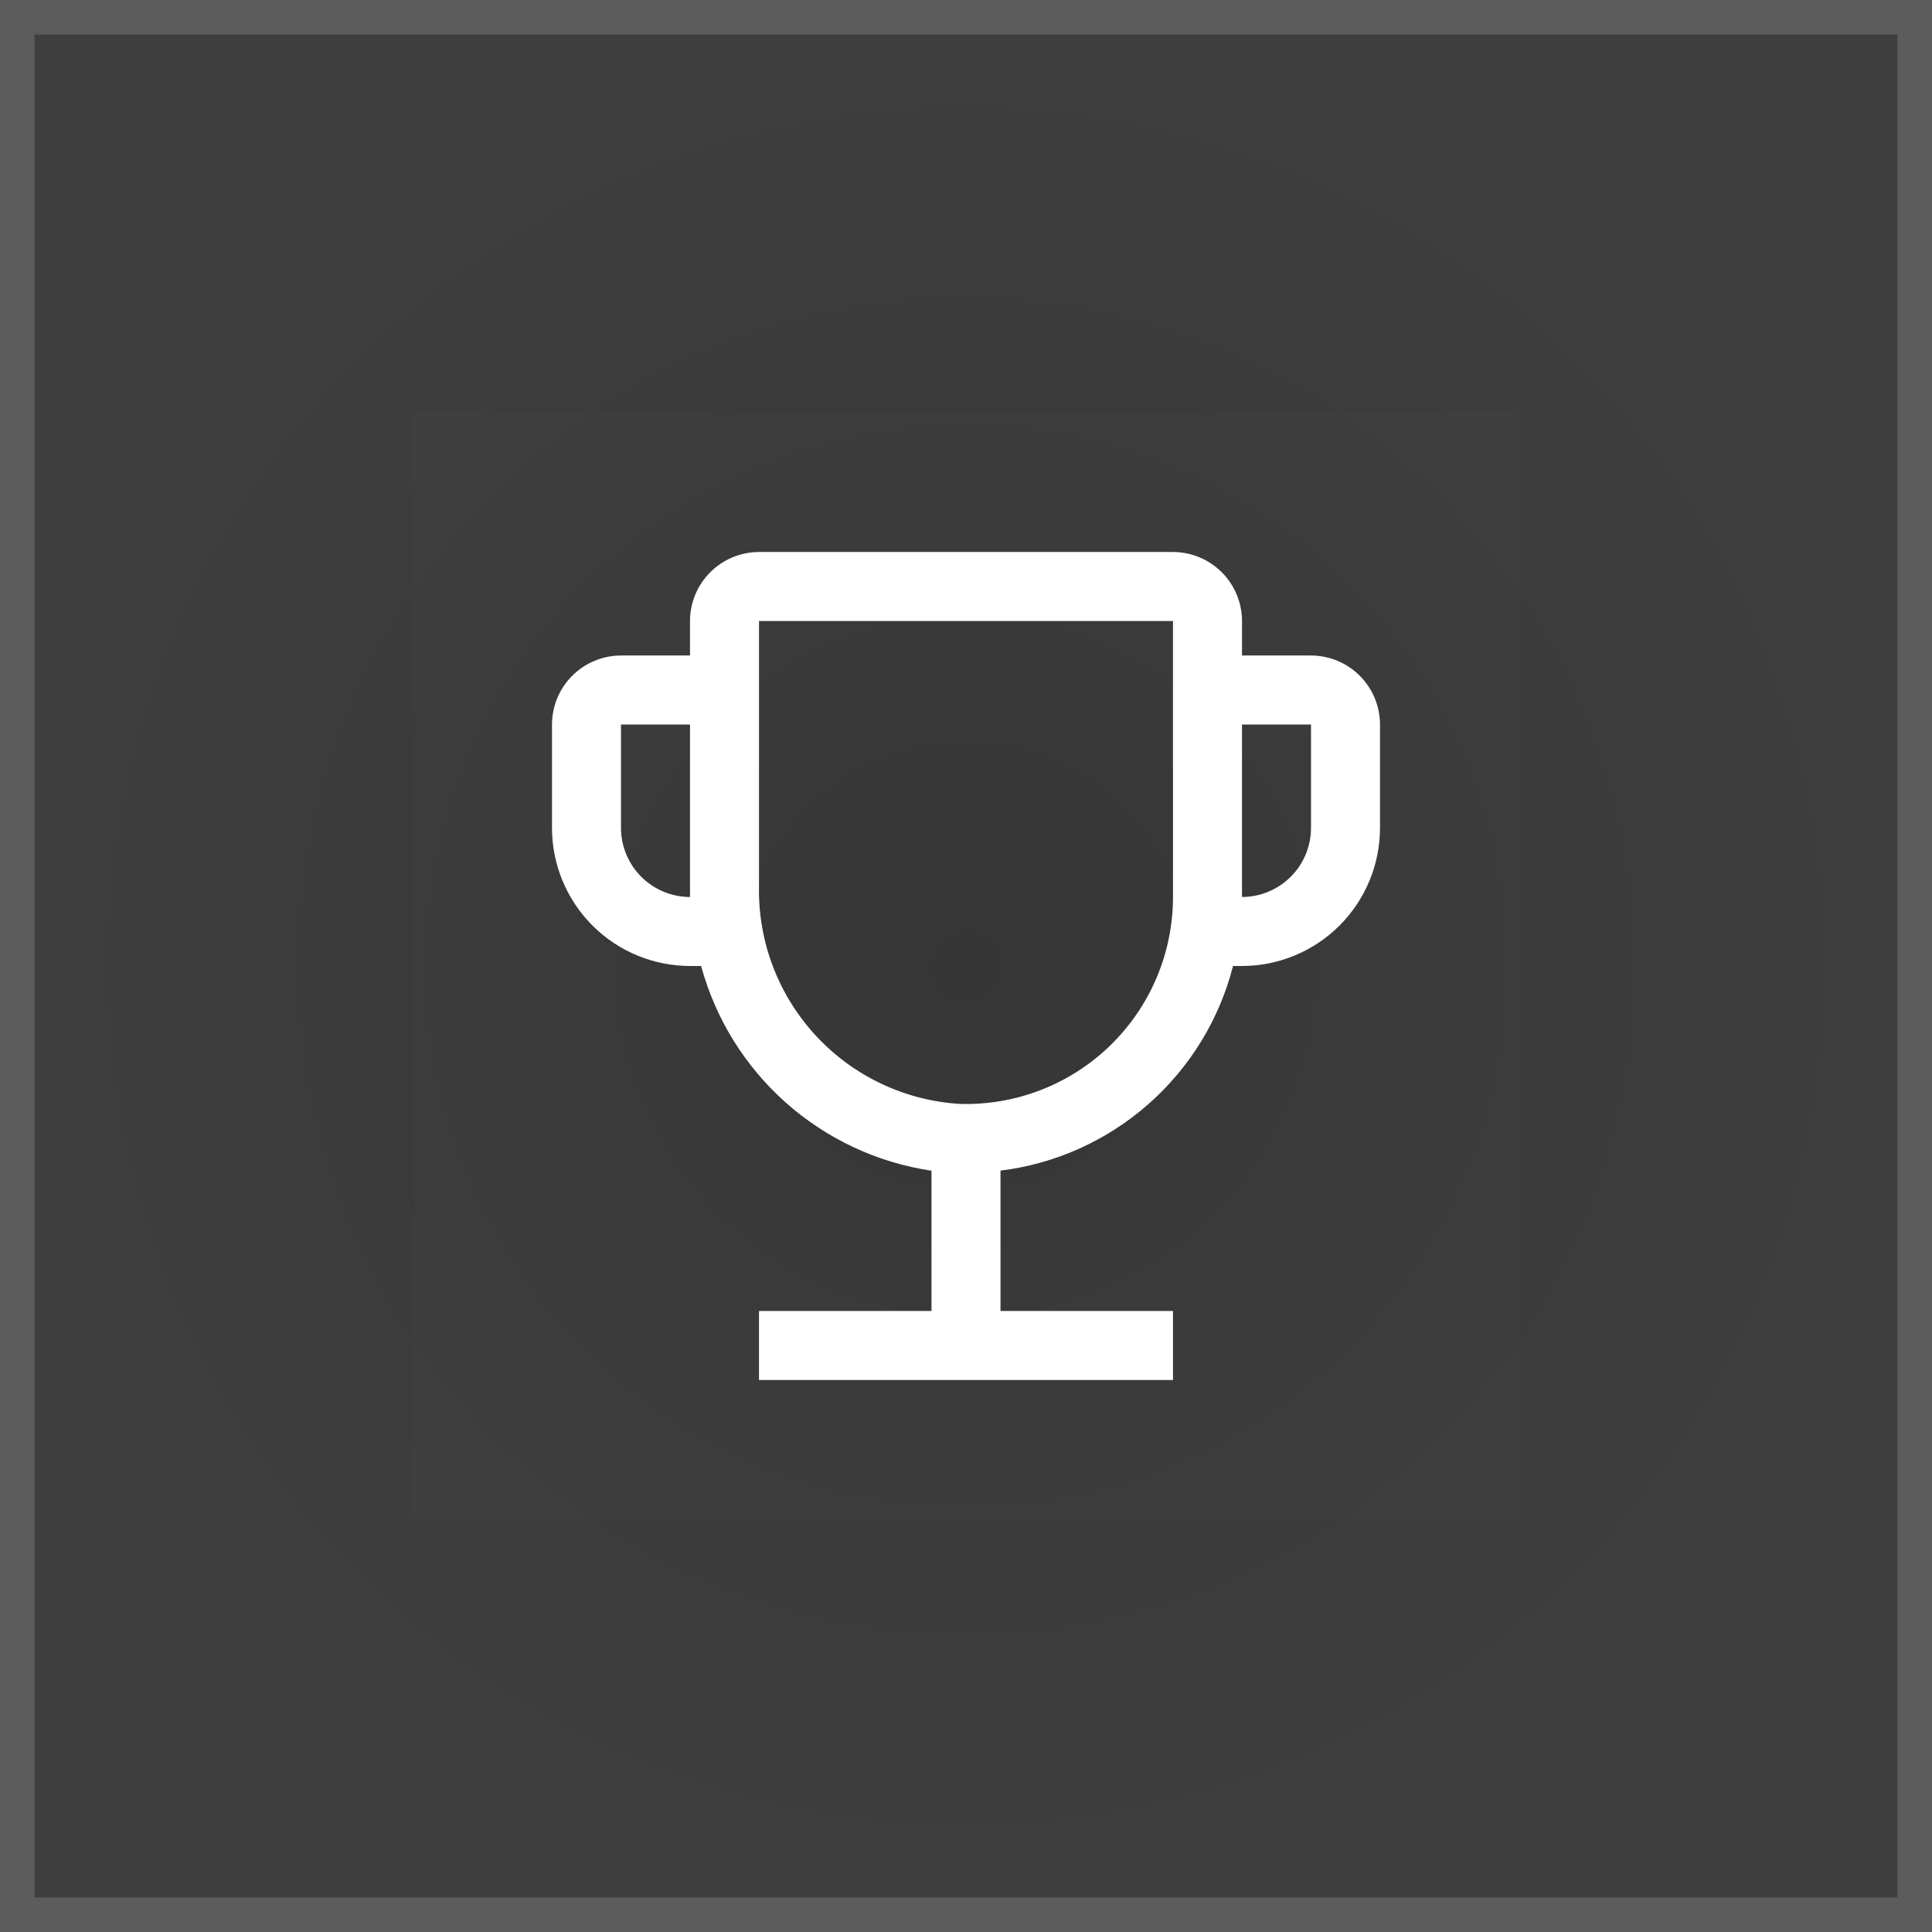
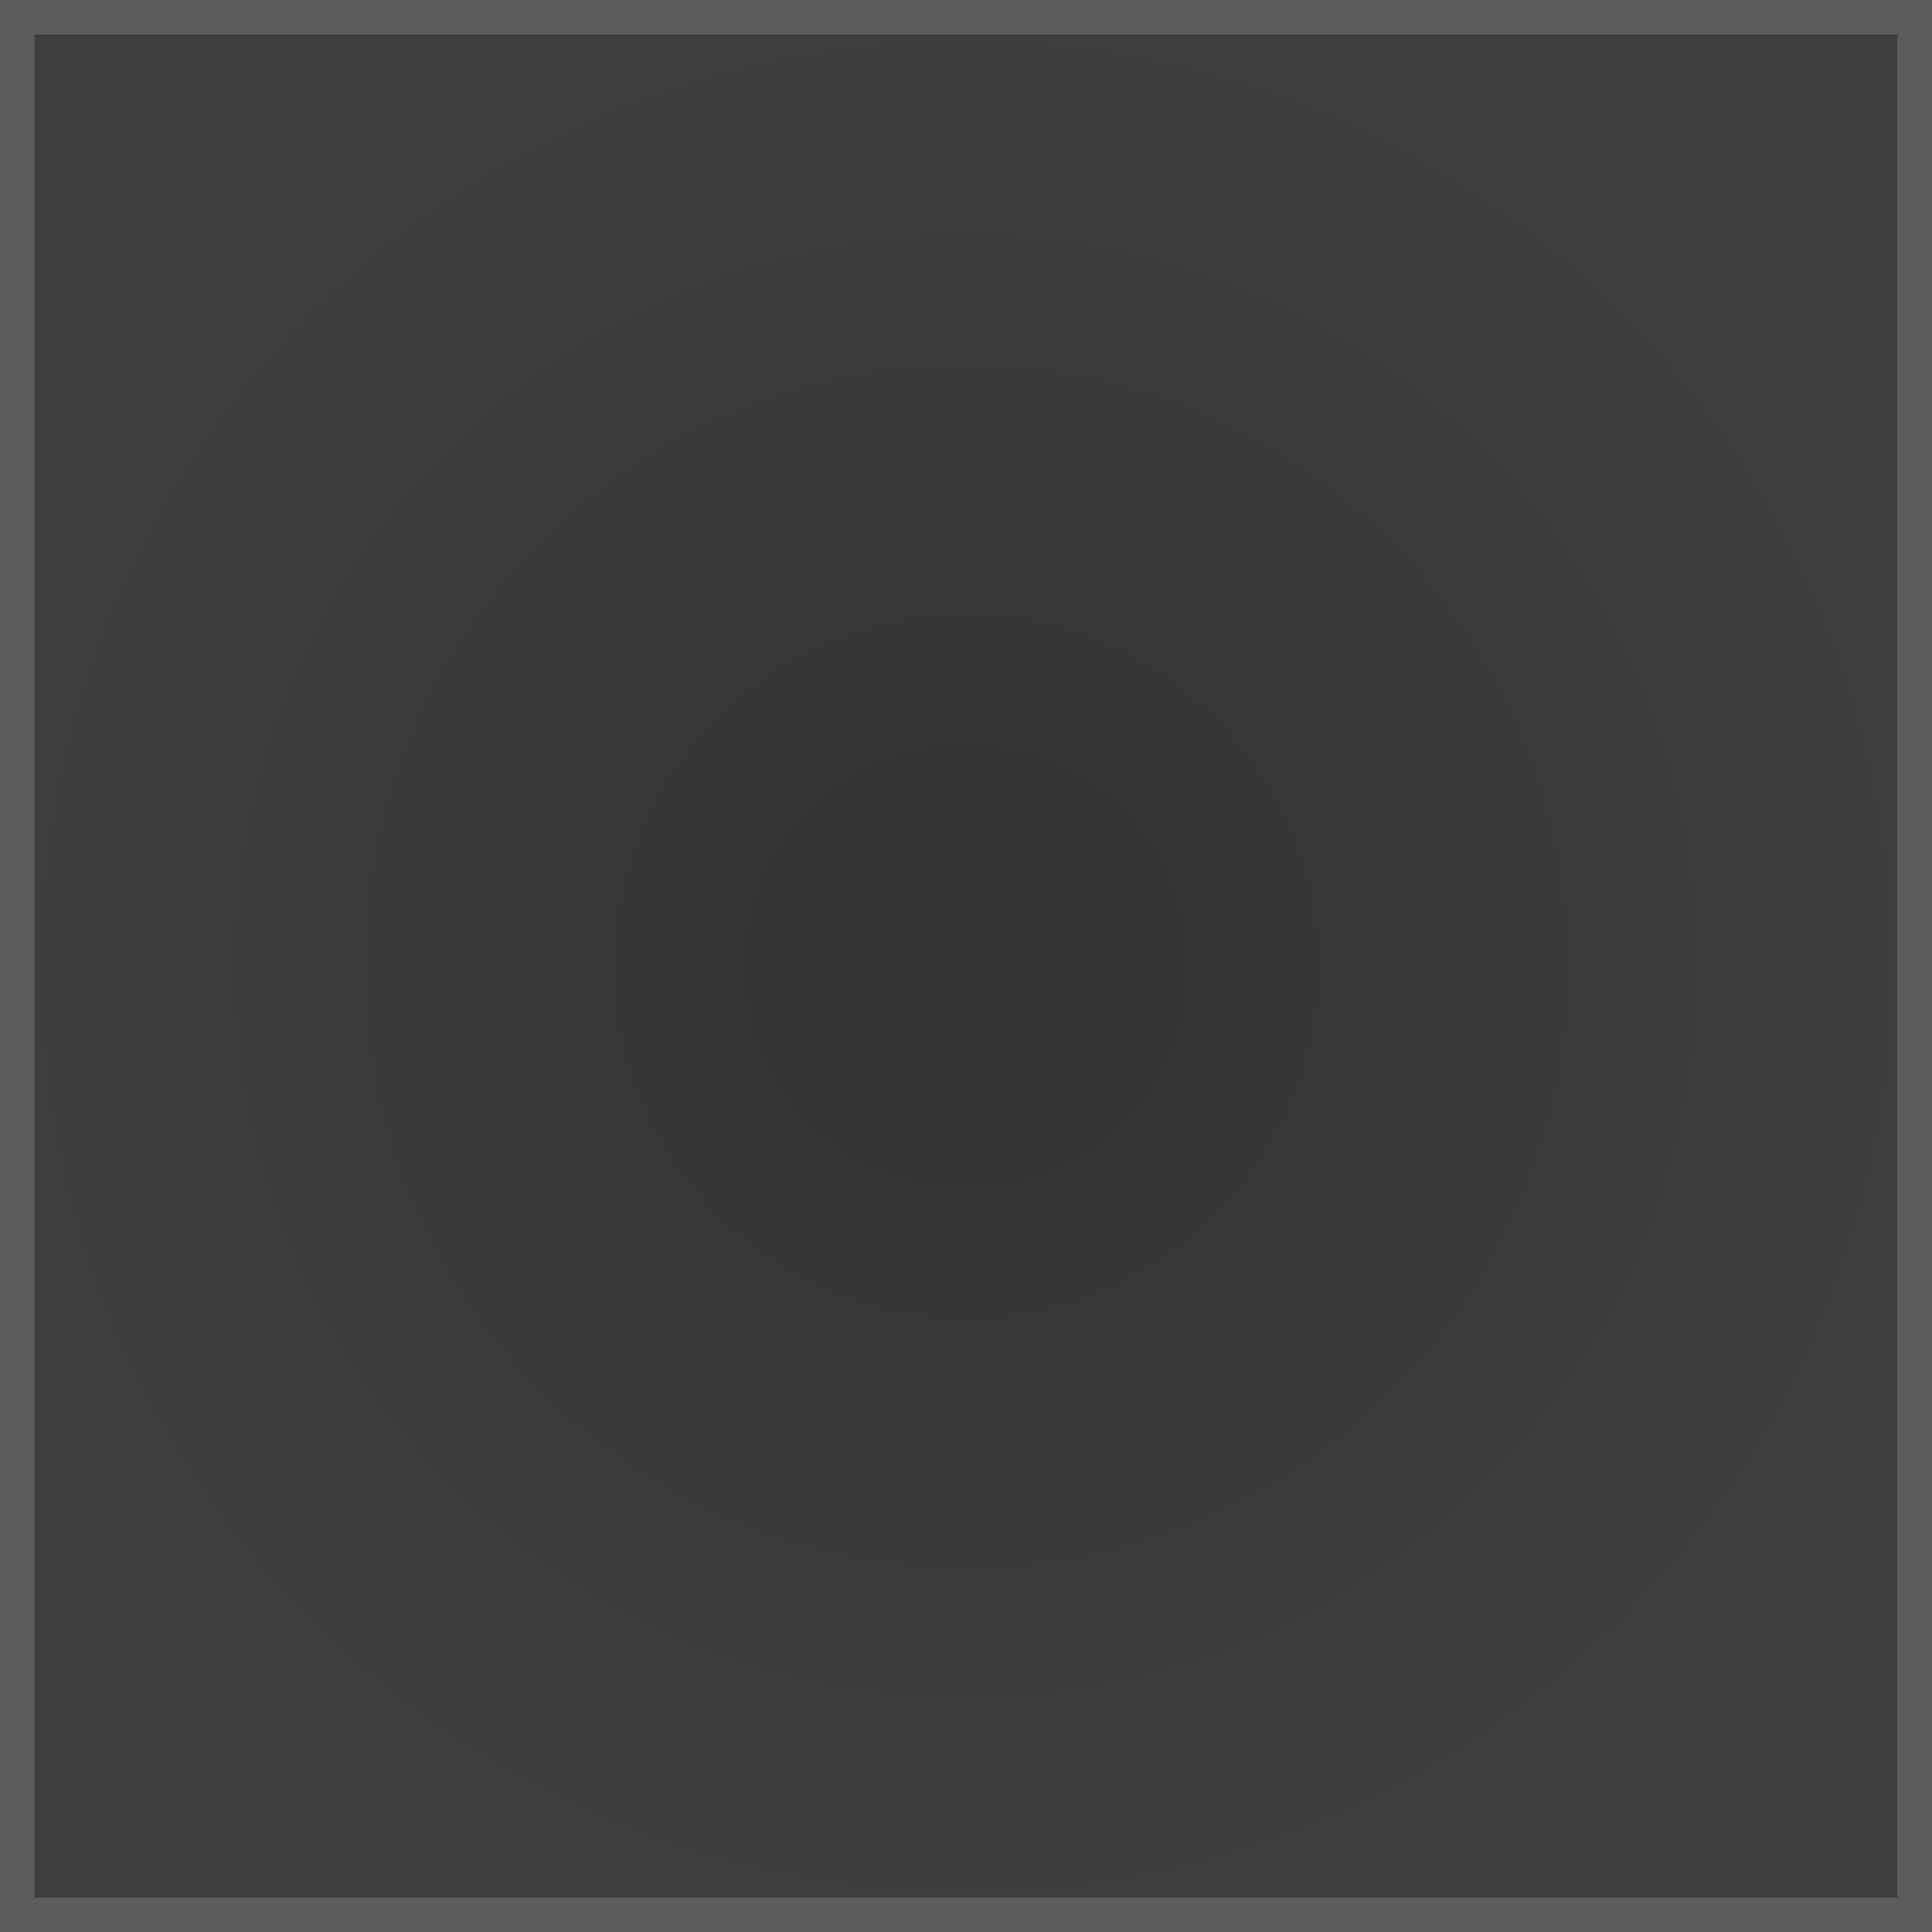
<svg xmlns="http://www.w3.org/2000/svg" fill="none" viewBox="0 0 56 56" height="56" width="56">
  <rect x="0" y="0" width="56" height="56" fill="#333333" stroke="none" />
  <rect fill-opacity="0.15" fill="url(#paint0_radial_1474_11447)" height="56" width="56" />
  <rect stroke-opacity="0.15" stroke="white" height="55" width="55" y="0.5" x="0.5" />
-   <rect style="mix-blend-mode:multiply" fill-opacity="0.01" fill="white" transform="translate(12 12)" height="32" width="32" />
-   <path fill="white" d="M38 19H36V18C35.999 17.47 35.788 16.961 35.413 16.587C35.039 16.212 34.53 16.001 34 16H22C21.47 16.001 20.961 16.212 20.587 16.587C20.212 16.961 20.001 17.47 20 18V19H18C17.47 19.001 16.961 19.212 16.587 19.587C16.212 19.961 16.001 20.47 16 21V24C16.001 25.061 16.423 26.077 17.173 26.827C17.923 27.577 18.939 27.999 20 28H20.322C20.739 29.531 21.592 30.907 22.778 31.961C23.964 33.015 25.431 33.7 27 33.934V38H22V40H34V38H29V33.931C30.59 33.735 32.083 33.063 33.285 32.005C34.487 30.948 35.343 29.552 35.74 28H36C37.06 27.999 38.077 27.577 38.827 26.827C39.577 26.077 39.999 25.061 40 24V21C39.999 20.47 39.788 19.961 39.413 19.587C39.039 19.212 38.53 19.001 38 19ZM20 26C19.47 25.999 18.961 25.788 18.587 25.413C18.212 25.039 18.001 24.53 18 24V21H20V26ZM34 26C34 26.803 33.839 27.599 33.525 28.339C33.212 29.079 32.753 29.748 32.176 30.308C31.6 30.867 30.916 31.305 30.167 31.595C29.418 31.885 28.618 32.022 27.814 31.997C26.222 31.898 24.729 31.189 23.646 30.018C22.563 28.846 21.973 27.302 22 25.706V18H34V26ZM38 24C37.999 24.53 37.788 25.039 37.413 25.413C37.039 25.788 36.53 25.999 36 26V21H38V24Z" />
  <defs>
    <radialGradient gradientTransform="translate(28 28) rotate(90) scale(28)" gradientUnits="userSpaceOnUse" r="1" cy="0" cx="0" id="paint0_radial_1474_11447">
      <stop stop-opacity="0" stop-color="white" />
      <stop stop-opacity="0.4" stop-color="white" offset="1" />
    </radialGradient>
  </defs>
</svg>